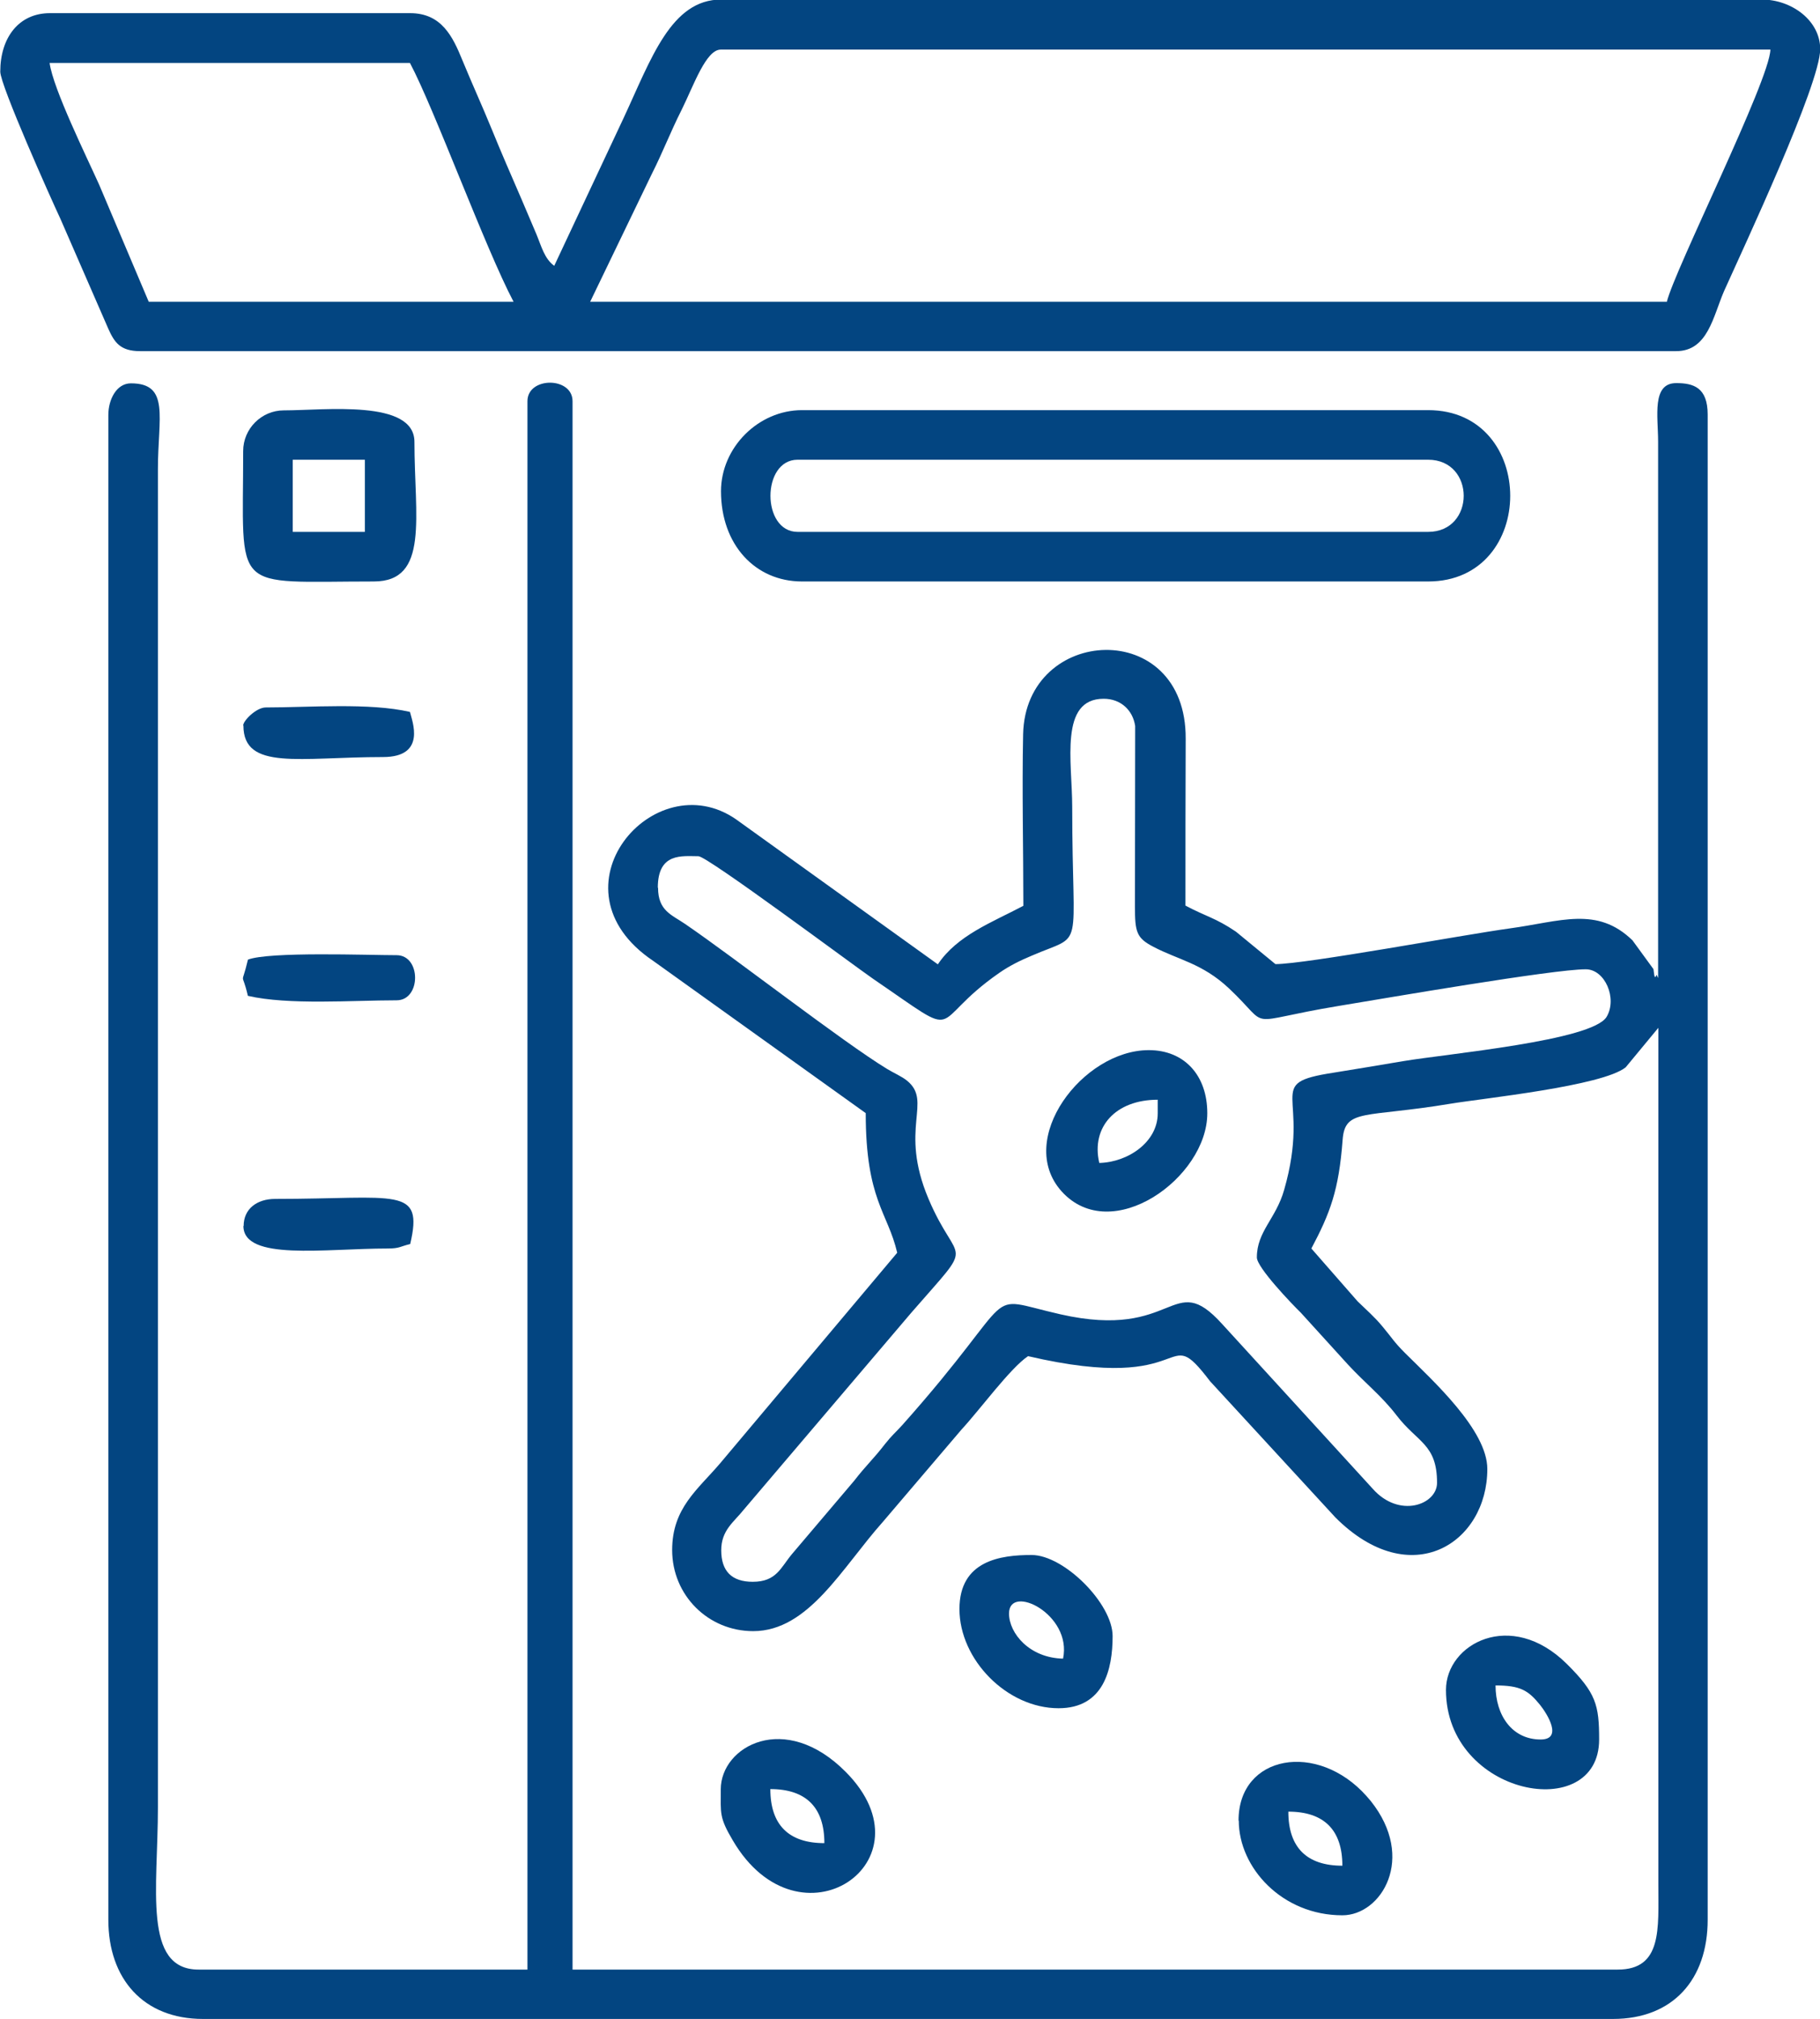
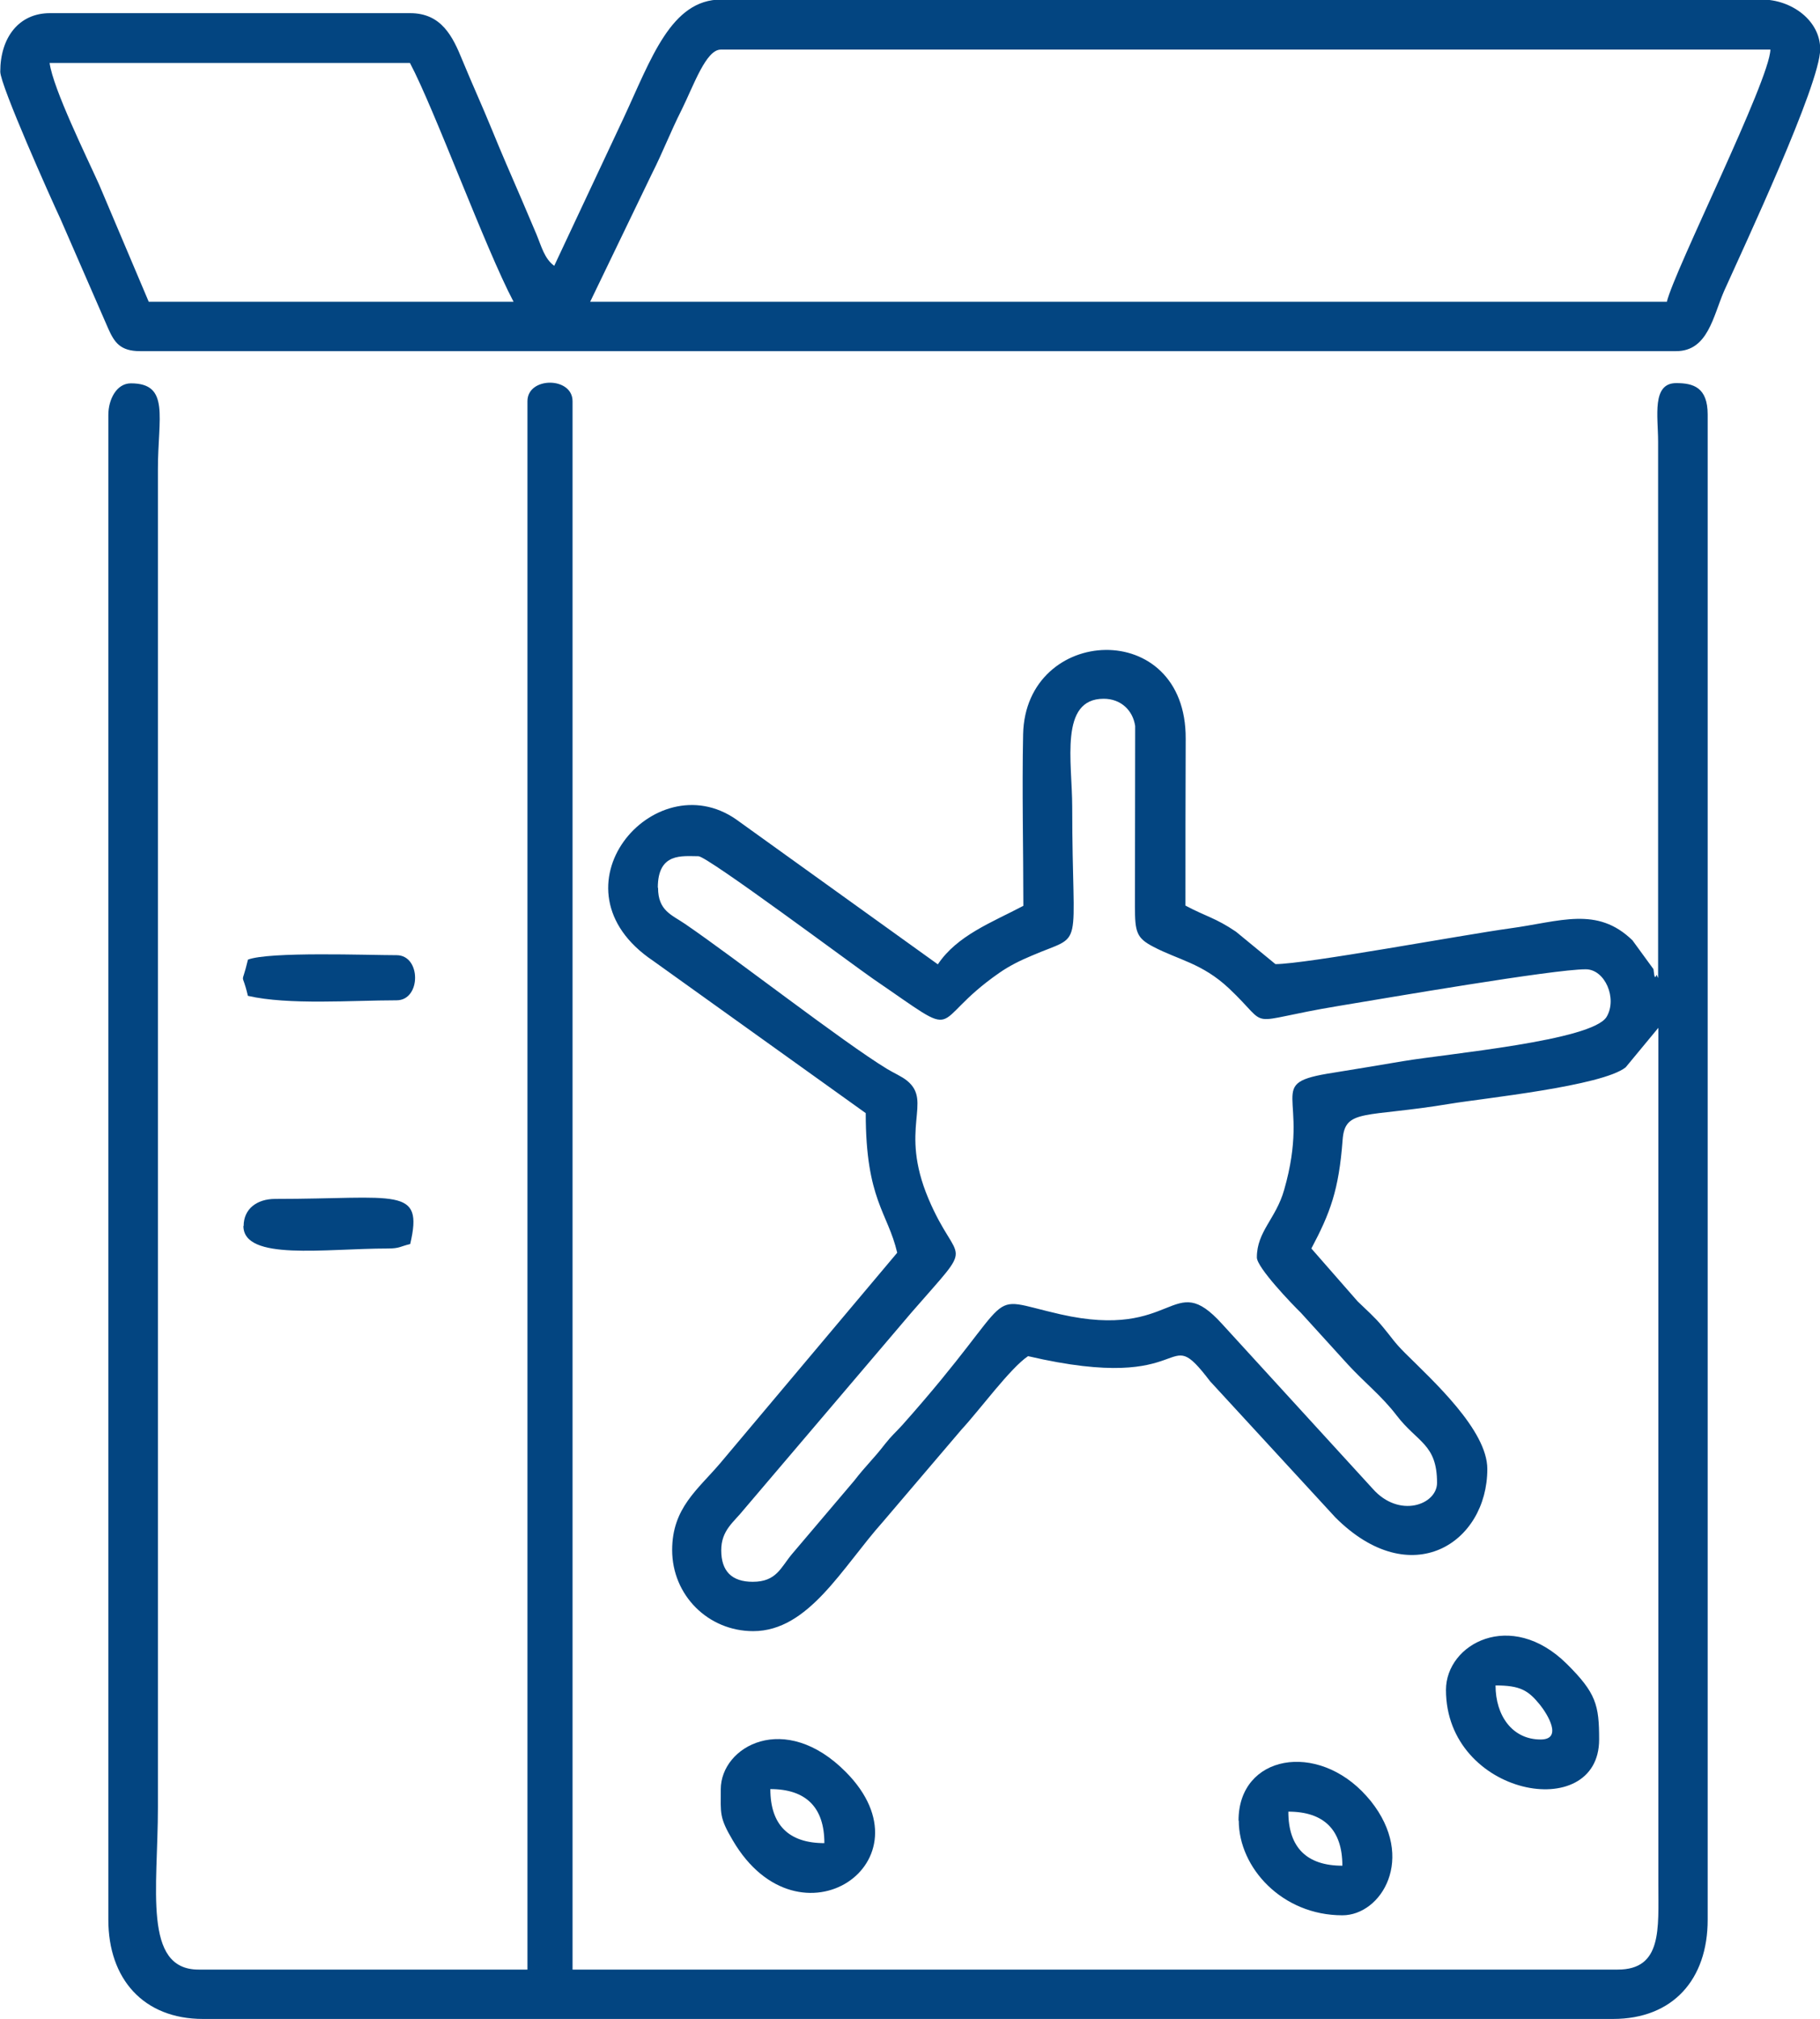
<svg xmlns="http://www.w3.org/2000/svg" xml:space="preserve" width="121.742mm" height="135mm" version="1.1" style="shape-rendering:geometricPrecision; text-rendering:geometricPrecision; image-rendering:optimizeQuality; fill-rule:evenodd; clip-rule:evenodd" viewBox="0 0 7.747 8.591">
  <defs>
    <style type="text/css">
   
    .fil0 {fill:#034581}
   
  </style>
  </defs>
  <g id="Слой_x0020_1">
    <g id="_2026194500720">
      <path class="fil0" d="M2.8 3.777c0,-0.151 0.104,-0.134 0.173,-0.134 0.038,0 0.657,0.462 0.744,0.522 0.4,0.273 0.221,0.193 0.537,-0.026 0.043,-0.03 0.09,-0.053 0.138,-0.073 0.229,-0.099 0.172,0.003 0.172,-0.633 0,-0.191 -0.056,-0.46 0.134,-0.46 0.072,0 0.124,0.048 0.134,0.116l-0.001 0.768c-0,0.109 0.007,0.134 0.078,0.171 0.106,0.056 0.208,0.07 0.322,0.177 0.189,0.178 0.049,0.144 0.467,0.075 0.2,-0.033 0.913,-0.156 1.052,-0.156 0.082,0 0.135,0.124 0.089,0.202 -0.06,0.102 -0.677,0.157 -0.867,0.189 -0.107,0.018 -0.196,0.033 -0.296,0.049 -0.305,0.047 -0.091,0.086 -0.21,0.499 -0.035,0.123 -0.116,0.176 -0.116,0.287 0,0.043 0.15,0.199 0.187,0.235l0.201 0.221c0.072,0.078 0.143,0.133 0.206,0.215 0.089,0.117 0.173,0.122 0.173,0.288 0,0.093 -0.161,0.153 -0.274,0.025l-0.641 -0.701c-0.215,-0.237 -0.193,0.071 -0.688,-0.041 -0.349,-0.079 -0.151,-0.115 -0.674,0.472 -0.031,0.034 -0.042,0.041 -0.073,0.08 -0.051,0.066 -0.08,0.09 -0.131,0.156l-0.264 0.311c-0.049,0.058 -0.066,0.119 -0.168,0.119 -0.089,0 -0.134,-0.045 -0.134,-0.134 0,-0.086 0.054,-0.12 0.096,-0.173l0.714 -0.839c0.28,-0.322 0.198,-0.186 0.072,-0.484 -0.127,-0.301 0.019,-0.412 -0.091,-0.502 -0.022,-0.018 -0.057,-0.033 -0.085,-0.05 -0.189,-0.115 -0.642,-0.468 -0.86,-0.617 -0.057,-0.039 -0.115,-0.056 -0.115,-0.154zm-2.339 -2.013l0 6.404c0,0.251 0.149,0.422 0.403,0.422l6.002 0c0.255,0 0.403,-0.168 0.403,-0.422l0 -6.404c0,-0.116 -0.061,-0.134 -0.134,-0.134 -0.105,0 -0.077,0.142 -0.077,0.249l0 2.282c-0.003,-0.004 -0.006,-0.015 -0.007,-0.013 -0.01,0.029 -0.011,-0.021 -0.013,-0.025l-0.089 -0.122c-0.151,-0.147 -0.308,-0.08 -0.522,-0.051 -0.197,0.027 -0.869,0.152 -0.998,0.152l-0.168 -0.138c-0.087,-0.059 -0.129,-0.065 -0.215,-0.111 0,-0.237 -0,-0.474 0.001,-0.71 0.003,-0.518 -0.682,-0.483 -0.692,-0.019 -0.005,0.24 0.001,0.488 0.001,0.73 -0.135,0.071 -0.282,0.126 -0.364,0.249l-0.859 -0.617c-0.349,-0.242 -0.81,0.295 -0.353,0.602l0.905 0.648c0,0.369 0.094,0.422 0.134,0.594l-0.753 0.895c-0.096,0.113 -0.205,0.191 -0.205,0.37 0,0.192 0.153,0.345 0.345,0.345 0.236,0 0.378,-0.27 0.552,-0.465l0.335 -0.393c0.077,-0.083 0.207,-0.261 0.283,-0.312 0.721,0.168 0.57,-0.161 0.775,0.107l0.533 0.579c0.322,0.322 0.647,0.109 0.647,-0.206 0,-0.165 -0.231,-0.375 -0.35,-0.493 -0.049,-0.049 -0.055,-0.064 -0.097,-0.114 -0.033,-0.04 -0.067,-0.069 -0.105,-0.106l-0.197 -0.225c0.08,-0.151 0.117,-0.248 0.133,-0.462 0.01,-0.135 0.093,-0.093 0.459,-0.154 0.139,-0.023 0.647,-0.075 0.746,-0.155l0.139 -0.168 0 3.643c0,0.191 0.017,0.364 -0.173,0.364l-4.449 0 0 -6.673c0,-0.105 -0.192,-0.105 -0.192,0l0 6.673 -1.4 0c-0.238,0 -0.173,-0.347 -0.173,-0.69l0 -5.695c0,-0.219 0.052,-0.364 -0.115,-0.364 -0.062,0 -0.096,0.07 -0.096,0.134z" />
      <path class="fil0" d="M0.211 0.268l1.534 0c0.105,0.198 0.321,0.789 0.441,1.016l-1.553 0 -0.211 -0.498c-0.053,-0.118 -0.196,-0.408 -0.211,-0.518zm6.884 1.016l-4.583 0 0.262 -0.543c0.049,-0.097 0.079,-0.178 0.128,-0.275 0.051,-0.103 0.103,-0.255 0.166,-0.255l4.468 0c-0.003,0.131 -0.41,0.941 -0.441,1.074zm-4.736 -0.153c-0.042,-0.031 -0.054,-0.082 -0.076,-0.135 -0.022,-0.051 -0.04,-0.094 -0.063,-0.148 -0.045,-0.104 -0.087,-0.2 -0.126,-0.296 -0.043,-0.105 -0.081,-0.187 -0.126,-0.296 -0.041,-0.101 -0.089,-0.2 -0.222,-0.2l-1.534 0c-0.132,0 -0.211,0.104 -0.211,0.249 0,0.058 0.217,0.543 0.256,0.626l0.204 0.468c0.026,0.058 0.051,0.095 0.135,0.095l6.539 0c0.135,0 0.157,-0.148 0.204,-0.256 0.082,-0.183 0.409,-0.879 0.409,-1.029 0,-0.122 -0.122,-0.211 -0.249,-0.211l-4.429 0c-0.214,0 -0.298,0.252 -0.416,0.505l-0.294 0.626z" />
-       <path class="fil0" d="M6.079 2.263l-2.684 0c-0.154,0 -0.154,-0.307 0,-0.307l2.684 0c0.202,0 0.202,0.307 0,0.307zm-3.01 -0.173c0,0.227 0.145,0.384 0.345,0.384l2.665 0c0.466,0 0.466,-0.729 0,-0.729l-2.665 0c-0.186,0 -0.345,0.159 -0.345,0.345z" />
-       <path class="fil0" d="M1.246 1.956l0.307 0 0 0.307 -0.307 0 0 -0.307zm-0.211 -0.038c0,0.614 -0.058,0.556 0.556,0.556 0.237,0 0.173,-0.274 0.173,-0.594 0,-0.182 -0.382,-0.134 -0.556,-0.134 -0.095,0 -0.173,0.078 -0.173,0.173z" />
-       <path class="fil0" d="M4.679 4.947c-0.035,-0.152 0.07,-0.268 0.249,-0.268l0 0.058c0,0.122 -0.126,0.208 -0.249,0.211zm0.46 -0.211c0,-0.16 -0.097,-0.268 -0.249,-0.268 -0.282,0 -0.569,0.381 -0.371,0.601 0.212,0.235 0.62,-0.058 0.62,-0.332z" />
      <path class="fil0" d="M3.279 7.612c0.152,0 0.23,0.078 0.23,0.23 -0.152,0 -0.23,-0.078 -0.23,-0.23zm-0.211 0c0,0.104 -0.007,0.12 0.051,0.218 0.282,0.482 0.859,0.091 0.482,-0.29 -0.26,-0.263 -0.533,-0.11 -0.533,0.073z" />
      <path class="fil0" d="M6.366 7.171c0.105,0 0.139,0.021 0.188,0.081 0.034,0.042 0.099,0.149 0.004,0.149 -0.121,0 -0.192,-0.102 -0.192,-0.23zm-0.211 0.019c0,0.452 0.652,0.572 0.652,0.211 0,-0.147 -0.013,-0.198 -0.138,-0.322 -0.238,-0.235 -0.514,-0.085 -0.514,0.111z" />
-       <path class="fil0" d="M4.295 6.865c0,-0.129 0.27,0.003 0.23,0.192 -0.143,-0.003 -0.23,-0.108 -0.23,-0.192zm-0.211 -0.019c0,0.215 0.202,0.422 0.422,0.422 0.192,0 0.23,-0.165 0.23,-0.307 0,-0.138 -0.207,-0.345 -0.345,-0.345 -0.131,0 -0.307,0.023 -0.307,0.23z" />
      <path class="fil0" d="M5.484 7.708c0.152,0 0.23,0.078 0.23,0.23 -0.152,0 -0.23,-0.078 -0.23,-0.23zm-0.211 0.038c0,0.201 0.185,0.403 0.441,0.403 0.166,0 0.315,-0.243 0.121,-0.486l-0.018 -0.021c-0.209,-0.235 -0.545,-0.176 -0.545,0.104z" />
      <path class="fil0" d="M1.036 5.216c0,0.15 0.347,0.096 0.614,0.096 0.052,0 0.053,-0.009 0.096,-0.019 0.058,-0.248 -0.055,-0.192 -0.575,-0.192 -0.077,0 -0.134,0.042 -0.134,0.115z" />
-       <path class="fil0" d="M1.036 3.087c0,0.193 0.239,0.134 0.594,0.134 0.187,0 0.124,-0.153 0.115,-0.192 -0.173,-0.04 -0.428,-0.019 -0.614,-0.019 -0.04,0 -0.096,0.056 -0.096,0.077z" />
      <path class="fil0" d="M1.055 4.084c-0.029,0.123 -0.027,0.037 0,0.153 0.173,0.04 0.445,0.019 0.633,0.019 0.105,0 0.105,-0.192 0,-0.192 -0.121,0 -0.542,-0.016 -0.633,0.019z" />
    </g>
  </g>
</svg>